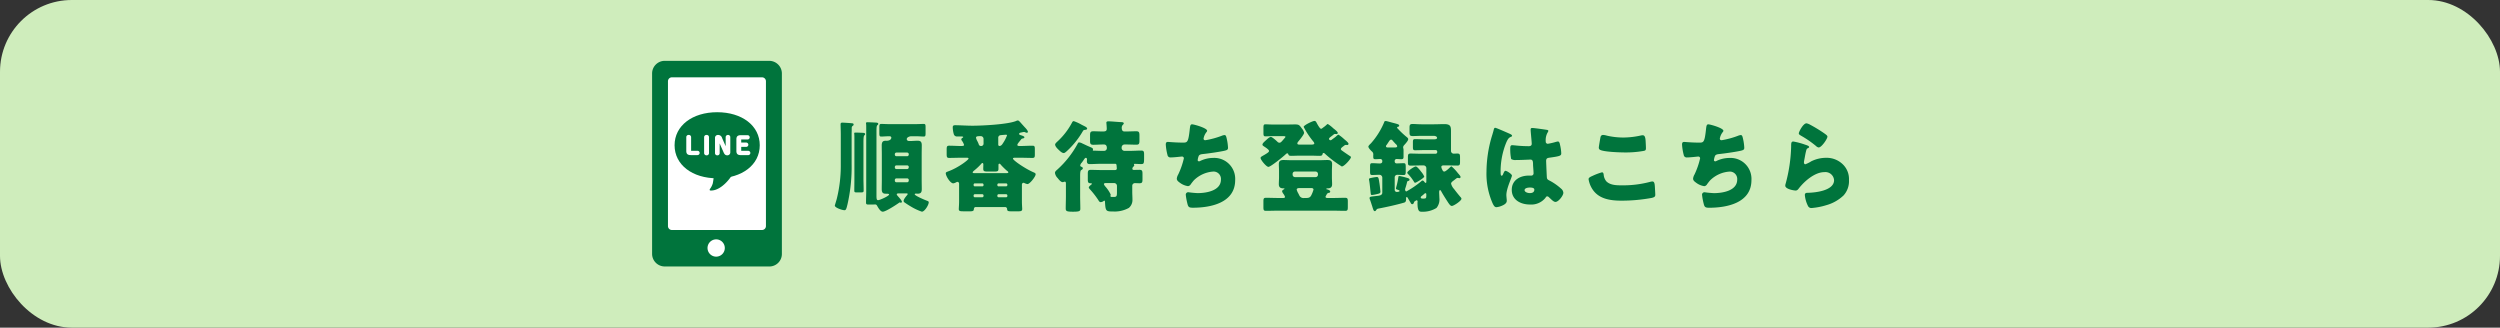
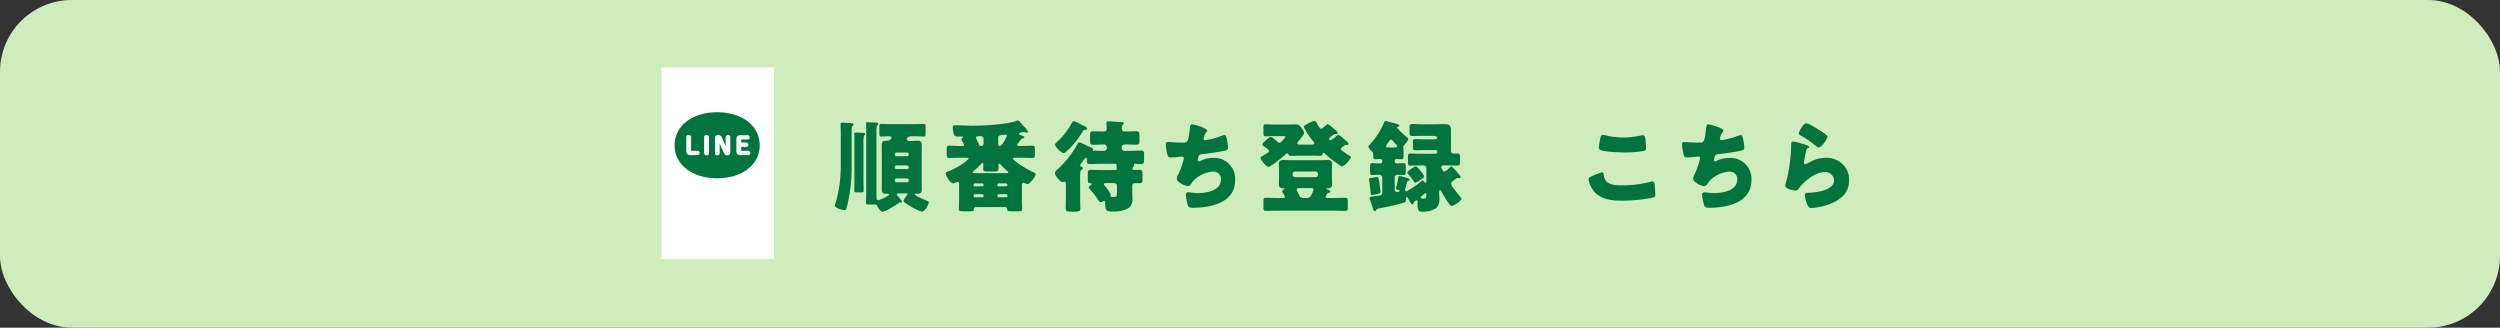
<svg xmlns="http://www.w3.org/2000/svg" width="557" height="73" viewBox="0 0 557 73">
  <rect x="0" y="0" width="557" height="73" fill="#333333" stroke="none" />
  <defs>
    <clipPath id="clip-path">
      <rect id="長方形_2001" data-name="長方形 2001" width="232" height="24" transform="translate(-0.296 -0.585)" fill="#00743c" />
    </clipPath>
    <clipPath id="clip-path-2">
      <rect id="長方形_2029" data-name="長方形 2029" width="35" height="51" transform="translate(0 0)" fill="none" />
    </clipPath>
  </defs>
  <g id="グループ_23554" data-name="グループ 23554" transform="translate(-422 -840)">
    <rect id="長方形_1991" data-name="長方形 1991" width="557" height="73" rx="16" transform="translate(422 840)" fill="#cfedbc" />
    <g id="グループ_23389" data-name="グループ 23389" transform="translate(-1.001)">
      <g id="グループ_23337" data-name="グループ 23337" transform="translate(0 21)">
        <g id="グループ_23336" data-name="グループ 23336" transform="translate(606.297 844.585)">
          <g id="グループ_23336-2" data-name="グループ 23336" clip-path="url(#clip-path)">
            <path id="パス_34621" data-name="パス 34621" d="M4.032,4.329c0-.777-.046-1.773-.046-2.216,0-.377.244-.377.4-.377.287,0,1.992.111,2.237.156.154.021.264.087.264.266,0,.155-.066.2-.176.287-.245.155-.245.332-.245.576V3.11c0,.421-.021.82-.021,1.22v6.686A37.472,37.472,0,0,1,5.536,19.9c-.241,1-.332,1.351-.685,1.351-.448,0-2.148-.531-2.148-1.041,0-.044.377-1.263.421-1.44a30.711,30.711,0,0,0,.908-7.773Zm5.049,9.854c0,.887.044,1.794.044,2.681,0,.375-.133.42-.619.42h-.93c-.4,0-.532-.044-.532-.4,0-.908.021-1.794.021-2.7V5.413c0-.421,0-.842-.021-1.063a.5.5,0,0,1-.023-.176c0-.221.134-.221.289-.221.331,0,1.483.043,1.794.065.154.022.353.066.353.288,0,.111-.044.155-.155.245-.221.176-.221.84-.221,1.992ZM16.9,17.506c-.155,0-.4.023-.4.221,0,.133.244.377.332.487.2.221.82.887.82,1.174a.2.2,0,0,1-.221.177.443.443,0,0,1-.177-.022.239.239,0,0,0-.109-.022.281.281,0,0,0-.155.089c-.62.443-2.946,1.971-3.61,1.971-.487,0-.954-.8-1.174-1.175-.156-.287-.244-.442-.533-.442-.043,0-.377.022-.663.022h-.891c-.31,0-.466-.089-.466-.421,0-.886.047-1.794.047-2.68V3.133c0-.422,0-.843-.024-1.064a.524.524,0,0,1-.024-.176c0-.221.134-.245.311-.245.31,0,1.749.068,2.016.089.177.022.4.066.4.266,0,.133-.044.177-.155.267-.244.2-.244.552-.244,1.992V17.883c0,.886.044,1.13.377,1.13.353,0,2.436-.93,2.436-1.263,0-.177-.377-.177-.688-.177-.573,0-.951-.109-.951-1.041,0-.685.022-1.373.022-2.059v-5.6c0-.687-.022-1.375-.022-2.06,0-.975.443-1.041.951-1.041a1.528,1.528,0,0,0,.887-.177.725.725,0,0,0,.309-.487.349.349,0,0,0-.364-.333h-.189c-.664,0-1.263.066-1.706.066-.377,0-.421-.2-.421-.8V2.778c0-.532.044-.753.421-.753.464,0,1.085.044,1.706.044h5.98c.685,0,1.328-.044,1.793-.044.354,0,.4.2.4.666V4.062c0,.6-.044.775-.421.775-.4,0-1.063-.066-1.771-.066h-1c-.354,0-1,.221-1,.642,0,.288.289.421.532.421h.244c.532,0,1.085-.066,1.617-.066.6,0,.954.155.954,1.019,0,.687-.023,1.4-.023,2.082v5.6c0,.685.023,1.373.023,2.081s-.2,1.019-.93,1.019c-.111,0-.2-.022-.311-.022s-.331,0-.331.155c0,.332,2.457,1.35,2.856,1.484.155.066.266.133.266.31,0,.576-.908,2.082-1.528,2.082A12.48,12.48,0,0,1,19.6,20.4c-.443-.264-.93-.575-1.371-.885a.4.4,0,0,1-.2-.354c0-.334.509-.952.731-1.218a.658.658,0,0,0,.177-.288c0-.132-.155-.155-.242-.155Zm2.281-8.748a.382.382,0,0,0-.353-.354h-2.4a.365.365,0,0,0-.356.354v.111a.351.351,0,0,0,.348.354h2.4a.363.363,0,0,0,.353-.354Zm0,2.856a.362.362,0,0,0-.353-.353h-2.4a.35.35,0,0,0-.356.344v.12a.35.35,0,0,0,.344.356h2.4a.364.364,0,0,0,.353-.356Zm0,2.9a.362.362,0,0,0-.353-.353h-2.4a.35.35,0,0,0-.356.344v.164a.351.351,0,0,0,.346.356h2.4a.366.366,0,0,0,.353-.356Z" fill="#00743c" />
            <path id="パス_34622" data-name="パス 34622" d="M43.369,6.7c0,.245.332.245.619.245.909,0,1.818-.068,2.747-.068.489,0,.532.2.532.775V8.825c0,.576-.043.775-.532.775-.929,0-1.883-.044-2.813-.044h-1.13c-.132,0-.4.022-.4.2,0,.377,2.769,2.281,4.65,3.079.2.089.4.177.4.42,0,.509-1.308,2.171-1.818,2.171a2.137,2.137,0,0,1-.664-.22.485.485,0,0,0-.244-.066c-.222,0-.331.242-.331.443v3.653c0,.753.066,1.484.066,1.75,0,.464-.334.509-.864.509H41.928c-.73,0-.82-.133-.84-.532a.455.455,0,0,0-.422-.421H34.089c-.245,0-.4.177-.422.577-.021.375-.552.375-.82.375H31.386c-.642,0-1.063,0-1.063-.487,0-.264.068-1.041.068-1.772V15.38c0-.2-.111-.443-.356-.443a.5.5,0,0,0-.242.066,2.186,2.186,0,0,1-.688.266c-.685,0-1.683-1.639-1.683-2.258,0-.221.221-.289.621-.444,2.125-.774,4.451-2.524,4.451-2.812,0-.177-.244-.2-.377-.2H30.965c-.93,0-1.861.044-2.79.044-.509,0-.554-.221-.554-.886v-.95c0-.644.044-.887.554-.887.864,0,1.728.068,2.59.068.444,0,.731-.023.731-.245a3.04,3.04,0,0,0-.442-.886.889.889,0,0,1-.177-.354A.446.446,0,0,1,31.1,5.15c.155-.09.2-.112.2-.2,0-.111-.221-.133-.554-.133h-.73a.72.72,0,0,1-.8-.486,6.178,6.178,0,0,1-.242-1.552c0-.354.177-.464.53-.464,1.085,0,2.547.109,3.9.109,2.193,0,7.775-.288,9.656-1.041a1.12,1.12,0,0,1,.422-.133c.2,0,.464.31.908.818l.641.709c.2.2.687.732.687,1a.219.219,0,0,1-.2.221.922.922,0,0,1-.353-.087.644.644,0,0,0-.356-.09c-.089,0-.575.111-.775.155-.133.046-.266.111-.266.266,0,.2.2.244.487.332.266.089.687.221.687.422,0,.176-.2.242-.331.264-.289.044-.334.112-.489.334-.066.087-.154.176-.221.264-.264.334-.53.642-.53.842m-2.547,6.289c.31,0,.532,0,.532-.176,0-.133-.155-.245-.31-.354a15.558,15.558,0,0,1-1.352-1.329c-.087-.111-.176-.244-.331-.244s-.2.155-.2.288v.885c0,.533-.266.577-1.019.577H36.79c-.753,0-1.019-.044-1.019-.62,0-.31.022-.62.022-.952,0-.134-.044-.332-.221-.332a.224.224,0,0,0-.177.111,12.941,12.941,0,0,1-1.6,1.528c-.111.089-.377.31-.377.443,0,.176.177.176.465.176ZM35.55,15.934a.266.266,0,0,0,.287-.245.309.309,0,0,0,0-.043v-.089a.292.292,0,0,0-.287-.288H33.911a.279.279,0,0,0-.288.27v.111a.278.278,0,0,0,.268.288h.02Zm-1.639,1.751a.278.278,0,0,0-.288.268v.129a.279.279,0,0,0,.27.288H35.55a.292.292,0,0,0,.287-.288v-.109a.277.277,0,0,0-.266-.288h-1.66ZM35.837,5.371a.612.612,0,0,0-.6-.622H35.2c-.62,0-1.041,0-1.041.356a2.5,2.5,0,0,0,.288.73,6.414,6.414,0,0,1,.31.687.509.509,0,0,0,.533.422.517.517,0,0,0,.55-.484.4.4,0,0,0,0-.049Zm5.029,10.563a.292.292,0,0,0,.284-.284v-.089a.292.292,0,0,0-.287-.288H39.2a.292.292,0,0,0-.287.288v.089a.278.278,0,0,0,.268.288H39.2ZM39.2,17.685a.291.291,0,0,0-.287.288v.109a.292.292,0,0,0,.287.288h1.663a.292.292,0,0,0,.287-.288v-.109a.291.291,0,0,0-.287-.288ZM39.116,6.65a.276.276,0,0,0,.263.289h0c.377,0,.6-.311.775-.6a7.8,7.8,0,0,0,.907-1.751c0-.133-.087-.155-.264-.155-.112,0-1.174.089-1.24.112a.555.555,0,0,0-.443.6Z" fill="#00743c" />
            <path id="パス_34623" data-name="パス 34623" d="M68.486,8.027c.843,0,1.663-.066,2.5-.066.576,0,.621.288.621.93v.576c0,1.373-.046,1.5-.664,1.5-.489,0-.975-.044-1.463-.044a.124.124,0,0,0-.133.112,1.158,1.158,0,0,1,.066.244c0,.111-.133.221-.242.31a.708.708,0,0,0-.177.421c0,.2.155.264.332.264.421,0,.84-.021,1.24-.021.619,0,.685.242.685.93V14.4c0,.621-.087.843-.664.843-.331,0-.663-.023-.975-.023a.59.59,0,0,0-.641.533.647.647,0,0,0,0,.088v1.283c0,.6.044,1.2.044,1.772a2.289,2.289,0,0,1-.8,1.838,6.52,6.52,0,0,1-3.5.8c-1.595,0-1.706-.066-1.816-2.1,0-.089,0-.31-.155-.31a.37.37,0,0,0-.2.111,1.22,1.22,0,0,1-.619.221c-.266,0-.421-.31-.576-.554a19.428,19.428,0,0,0-1.861-2.37c-.066-.087-.2-.221-.2-.332,0-.221.354-.487.509-.62.066-.044.177-.132.177-.22s-.133-.111-.2-.111c-.576,0-.707-.156-.707-.8V13.1c0-.575.087-.84.619-.84.842,0,1.661.044,2.5.044h2.879c.288,0,.464-.09.464-.377,0-.111-.043-.466-.043-.577-.022-.111,0-.442-.31-.442h-3.19c-.82,0-1.639.065-2.481.065-.532,0-.642-.242-.642-.73,0-.066.022-.111.022-.177,0-.179,0-.487-.244-.487-.176,0-.31.2-.532.53-.111.155-.242.356-.4.555a1.165,1.165,0,0,0-.331.6c0,.244.2.288.377.354a.34.34,0,0,1,.2.287c0,.221-.2.31-.375.421-.2.134-.221.754-.221,1.286V18.13c0,.928.043,1.859.043,2.79,0,.53-.2.664-1.639.664-1.394,0-1.616-.134-1.616-.709,0-.93.043-1.838.043-2.745V15.269c0-.177-.043-.377-.242-.377S53.658,15,53.46,15c-.4,0-.864-.6-1.107-.907a2.012,2.012,0,0,1-.6-1.153c0-.331.309-.554.53-.752a21.532,21.532,0,0,0,4.452-5.625c.133-.245.177-.422.422-.422a1.817,1.817,0,0,1,.663.221c.82.377,1,.487,1.9.864.2.089.509.2.509.465,0,.066-.043.133-.043.176,0,.112.066.112.175.112.533,0,1.087.044,1.618.044h.687a.6.6,0,0,0,.644-.553.588.588,0,0,0,0-.111c0-.42-.179-.753-.642-.753h-.155c-.732,0-1.484.065-2.215.065-.6,0-.731-.22-.731-.818V4.594c0-.687.09-.93.731-.93.663,0,1.351.044,2.016.044.6,0,.975-.021.975-.619,0-.267-.044-.843-.066-1.109,0-.066-.023-.155-.023-.2,0-.288.223-.332.466-.332.687,0,2.126.154,2.857.176.2,0,.554.022.554.288,0,.133-.134.245-.245.356a.94.94,0,0,0-.2.685c0,.377.134.753.576.753h.422c.753,0,1.506-.044,2.258-.044.621,0,.687.289.687.975V5.7c0,.687-.065.952-.687.952-.752,0-1.5-.044-2.258-.044h-.377a.648.648,0,0,0-.647.649q0,.03,0,.06a.641.641,0,0,0,.569.706.786.786,0,0,0,.1,0Zm-10.1-5.471c.2.111.532.266.532.533,0,.242-.421.242-.663.287-.156.022-.245.2-.334.332a18.617,18.617,0,0,1-3.587,4.43c-.155.133-.421.377-.621.377-.421,0-.864-.465-1.152-.731-.442-.421-.774-.82-.774-1.174,0-.221.377-.532.532-.687a15.475,15.475,0,0,0,3.143-4.03c.155-.289.221-.487.489-.487a9.8,9.8,0,0,1,1.771.818Zm7.177,13.266a.633.633,0,0,0-.621-.62H63.06c-.155,0-.4.046-.4.221s.266.487.378.621a7.58,7.58,0,0,1,1.128,1.7c0,.044-.022.089-.022.133a.748.748,0,0,0-.022.221c0,.2.133.2.663.2.753,0,.777-.176.777-1.2Z" fill="#00743c" />
            <path id="パス_34624" data-name="パス 34624" d="M85.653,3.55a.539.539,0,0,1-.177.332A3.174,3.174,0,0,0,84.857,5.3a.349.349,0,0,0,.34.358.4.4,0,0,0,.06,0,19.032,19.032,0,0,0,3.61-.975,2.312,2.312,0,0,1,.642-.177c.332,0,.4.288.554,1a10.433,10.433,0,0,1,.242,1.838c0,.465-.264.554-1.128.731-1.24.242-3.212.532-4.5.664-.334.044-.71.089-.887.4a3.423,3.423,0,0,0-.242.954c0,.176.132.266.31.266a.445.445,0,0,0,.221-.066A6.668,6.668,0,0,1,87,9.6a4.661,4.661,0,0,1,4.9,4.407,4.5,4.5,0,0,1,0,.532c0,5.049-5.4,6.156-9.414,6.156-.93,0-1.062-.177-1.261-1.042a13.455,13.455,0,0,1-.332-1.859.548.548,0,0,1,.542-.554h.012a20.805,20.805,0,0,0,2.1.2c1.926,0,5.182-.532,5.182-3.011a1.65,1.65,0,0,0-1.5-1.788c-.046,0-.093-.006-.139-.006a6.784,6.784,0,0,0-4.386,1.948c-.221.244-.487.6-.685.865a.839.839,0,0,1-.621.443,4.007,4.007,0,0,1-1.838-.777c-.353-.264-.664-.486-.664-.907a2.218,2.218,0,0,1,.311-.909,17.094,17.094,0,0,0,1.261-3.609.4.4,0,0,0-.4-.4.133.133,0,0,0-.02,0c-.112,0-1.706.2-2.5.2a.649.649,0,0,1-.73-.554,11.817,11.817,0,0,1-.377-2.326c0-.332.089-.576.465-.576.177,0,1.728.155,3.367.155,1,0,1.2-.065,1.527-3.145.068-.532.112-.929.489-.929.42,0,3.365.818,3.365,1.438" fill="#00743c" />
            <path id="パス_34625" data-name="パス 34625" d="M114.913,4.417A8.348,8.348,0,0,1,116.2,5.436c.221.177.954.753.954,1.018a.276.276,0,0,1-.286.266h0a.33.33,0,0,1-.132-.021h-.174a.493.493,0,0,0-.332.132,2.175,2.175,0,0,1-.266.2c-.31.242-.511.4-.511.6s.155.266.489.508c.31.223,1.218.843,1.527,1.042.112.066.221.133.221.264,0,.377-1.484,2.06-2.036,2.06a25.763,25.763,0,0,1-3.7-2.79c-.089-.09-.221-.221-.354-.221a.237.237,0,0,0-.221.221c-.066.2-.066.42-.663.42-.644,0-1.286-.043-1.906-.043h-2.5c-.642,0-1.286.043-1.927.043-.555,0-.576-.176-.666-.42a.209.209,0,0,0-.2-.133.562.562,0,0,0-.377.221c-.486.465-3.321,2.791-3.831,2.791-.465,0-1.75-1.552-1.75-1.995,0-.221.288-.353.864-.687.753-.443,1.019-.641,1.019-.863,0-.31-.864-.843-1.13-1.019-.221-.155-.332-.221-.332-.4,0-.288.421-.642.864-1.041.221-.2.688-.664,1.018-.664.289,0,1.242.864,1.485,1.107a.606.606,0,0,0,.415.179c.264,0,.4-.155.731-.532l.4-.465c.066-.066.2-.2.2-.31,0-.155-.155-.155-.777-.155h-2.1c-.532,0-1.085.044-1.573.044-.4,0-.443-.221-.443-.753V2.888c0-.532.044-.775.421-.775.465,0,1.019.044,1.6.044h3.346c.573,0,1.147-.022,1.7-.022.886,0,.975.2,1.528.952a2.1,2.1,0,0,1,.464.908c0,.4-1.062,1.661-1.351,2.016a.726.726,0,0,0-.155.354c0,.242.221.266.532.266H108.8c.4,0,.731-.023.731-.288a.9.9,0,0,0-.221-.4,17.978,17.978,0,0,1-2.149-3.255c0-.377,2.016-1.33,2.392-1.33.266,0,.354.177.465.356.133.264.731,1.394,1.019,1.394.177,0,.288-.155.576-.354a6.377,6.377,0,0,0,.6-.487c.089-.089.222-.221.332-.221A7.423,7.423,0,0,1,113.761,3c.221.177,1,.753,1,1.019a.263.263,0,0,1-.259.267h-.03a.161.161,0,0,1-.109-.022h-.179a.447.447,0,0,0-.353.133c-.2.155-.354.288-.487.377-.421.332-.532.4-.532.576a.322.322,0,0,0,.332.31c.177,0,.287-.133.554-.332a5.446,5.446,0,0,0,.886-.709c.087-.066.221-.2.332-.2m-2.882,13.843c0,.244.266.266.487.266h1c.975,0,1.926-.044,2.9-.044.532,0,.577.244.577.842v1.2c0,.641-.046.863-.577.863-.975,0-1.949-.043-2.9-.043H101.669c-.952,0-1.927.043-2.9.043-.532,0-.576-.2-.576-.863v-1.2c0-.62.044-.842.576-.842.975,0,1.927.044,2.9.044h.82c.31,0,.508,0,.508-.289a2.727,2.727,0,0,0-.353-.641,1.477,1.477,0,0,1-.288-.554.465.465,0,0,1,.288-.377c.133-.089.244-.133.244-.2,0-.089-.133-.089-.2-.089h-.109c-.62,0-.952-.266-.952-.929,0-.489.044-1,.044-1.552v-1.35c0-.554-.044-1.085-.044-1.573,0-.709.377-.907,1.041-.907.6,0,1.217.043,1.815.043h6.158c.6,0,1.2-.043,1.794-.043.664,0,1.063.155,1.063.907,0,.487-.044,1.019-.044,1.573V13.9c0,.554.044,1.063.044,1.552,0,.663-.332.929-.952.929h-.111c-.066,0-.222.022-.222.112s.089.109.155.109c.022,0,.709.177.709.489a.29.29,0,0,1-.29.288h-.02a.617.617,0,0,0-.443.288c-.111.244-.288.465-.288.6M104.7,13.344a.541.541,0,0,0,.532.533h4.585a.538.538,0,0,0,.532-.533v-.179a.537.537,0,0,0-.532-.53h-4.587a.511.511,0,0,0-.532.489.279.279,0,0,0,0,.041Zm2.99,5.183c.532,0,.886-.066,1.153-.576a6.738,6.738,0,0,0,.508-1.285c0-.31-.31-.354-.532-.354h-2.482c-.244,0-.731,0-.731.354a3.474,3.474,0,0,0,.4.908c.043.111.109.22.154.31a1.017,1.017,0,0,0,1.13.642Z" fill="#00743c" />
            <path id="パス_34626" data-name="パス 34626" d="M140.1,11.48a9.76,9.76,0,0,1,1.438,1.527c.022.022.044.066.087.089.179.221.489.555.489.731a.261.261,0,0,1-.232.287h-.035c-.043,0-.109-.022-.154-.022a.652.652,0,0,0-.2-.044.622.622,0,0,0-.332.133c-.2.155-.377.289-.509.4-.421.311-.642.49-.642.754a2.684,2.684,0,0,0,.6,1.13,1.5,1.5,0,0,1,.177.221c.4.532.82,1.041,1.24,1.549.111.112.288.289.288.466,0,.442-1.706,1.6-2.149,1.6-.377,0-.709-.6-1.174-1.308-.309-.486-.951-1.5-1.2-1.992-.066-.111-.132-.221-.242-.221-.2,0-.2.354-.2.465,0,.421.044.842.044,1.263a2.937,2.937,0,0,1-.642,2.237,5.742,5.742,0,0,1-3.256.842c-.508,0-.975,0-.975-1.971,0-.111.023-.245.023-.31a.236.236,0,0,0-.2-.265l-.018,0a.278.278,0,0,0-.2.09.769.769,0,0,1-.155.111c-.2.111-.2.132-.221.242-.046.2-.177.422-.4.422-.2,0-.266-.133-.443-.466a2.067,2.067,0,0,1-.2-.331c-.066-.112-.221-.354-.266-.444-.066-.111-.177-.353-.31-.353-.155,0-.155.266-.155.443,0,.685-.221.753-.642.864-1.816.508-3.655.908-5.493,1.263-.375.065-.375.155-.6.442-.068.09-.112.133-.223.133-.266,0-.353-.331-.6-1.128-.132-.377-.266-.843-.487-1.44a.844.844,0,0,1-.087-.334c0-.353.332-.331,1.418-.464.552-.068,1.418-.068,1.418-.753V13.98a.639.639,0,0,0-.644-.62c-.552,0-1.085.044-1.617.044-.421,0-.464-.177-.464-.775v-1.04c0-.621.043-.82.464-.82.577,0,1.152.065,1.728.065.377,0,.533-.22.533-.421v-.15a.426.426,0,0,0-.432-.42h-.011c-.356,0-.732.043-1.109.043-.443,0-.464-.221-.464-.6V8.957a.842.842,0,0,0-.356-.842c-.222-.221-.73-.731-.73-1.041,0-.2.443-.6.6-.753A16.8,16.8,0,0,0,125.1,1.648c.038-.154.087-.268.376-.268.177,0,1.217.31,1.484.377,1.306.334,1.483.4,1.483.663,0,.179-.177.221-.31.245-.089.044-.155.089-.155.177s.066.155.266.354a17.988,17.988,0,0,0,1.9,1.772c.155.133.31.244.31.465,0,.353-.709,1.107-.952,1.373a.7.7,0,0,0-.177.443,1.109,1.109,0,0,0,.044.242,1.867,1.867,0,0,1,.044.465V9.332c0,.356-.066.554-.465.554-.354,0-.709-.043-1.063-.043a.422.422,0,0,0-.443.4v.2a.415.415,0,0,0,.465.377c.509,0,1.019-.044,1.528-.044.421,0,.465.176.465.885v.886c0,.666-.044.864-.465.864-.465,0-.93-.044-1.373-.044a.565.565,0,0,0-.618.506.493.493,0,0,0,0,.094v2.747a.46.46,0,0,0,.454.466h.035c.021,0,.6-.022.6-.221,0-.134-.222-.2-.555-.31-.177-.066-.244-.111-.244-.267a3.677,3.677,0,0,1,.111-.486,16.979,16.979,0,0,0,.421-2.06c.022-.155.089-.2.244-.2a10.966,10.966,0,0,1,1.351.31c.576.155.886.244.886.487a.275.275,0,0,1-.262.288h0c-.244.044-.266.155-.377.642-.066.244-.155.576-.31,1.041a.962.962,0,0,0-.044.244c0,.155.111.421.288.421a20.127,20.127,0,0,0,3.388-2.326.305.305,0,0,1,.221-.109c.179,0,.356.242.466.375a.314.314,0,0,0,.242.155c.134,0,.134-.177.134-.554v-2.7a.619.619,0,0,0-.6-.641h-.536c-.8,0-1.595.043-2.392.043-.532,0-.576-.221-.576-.8v-1c0-.641.044-.886.576-.886.8,0,1.6.044,2.392.044h3.21a.364.364,0,0,0,.354-.354V8.2a.364.364,0,0,0-.354-.354H134.31c-.775,0-1.549.044-2.324.044-.443,0-.487-.2-.487-.775V6.166c0-.554.044-.754.465-.754.8,0,1.571.046,2.347.046h1.883c.221,0,.688-.022.688-.332s-.443-.443-.688-.443h-2.812c-.642,0-1.285.044-1.906.044-.663,0-.73-.2-.73-.887v-1c0-.554.089-.8.664-.8.663,0,1.306.068,1.971.068h2.861c.753,0,1.5-.044,2.258-.044,1.44,0,1.484.6,1.484,1.639V8.026a.607.607,0,0,0,.593.621h.027c.266,0,.532-.023.82-.023.532,0,.576.245.576.886v.952c0,.62-.066.842-.6.842-.8,0-1.571-.043-2.37-.043h-.6c-.244,0-.6.021-.6.353a1.763,1.763,0,0,0,.221.621c.09.2.179.4.443.4.31,0,1.041-.709,1.263-.929.089-.066.221-.221.334-.221m-16.049,3.739c.046.31.221,1.661.221,1.927,0,.332-.31.4-.687.486a7.9,7.9,0,0,1-1.2.223c-.244,0-.264-.177-.288-.444-.111-.929-.176-1.859-.332-2.788a1.211,1.211,0,0,1-.044-.267c0-.221.221-.244.621-.331a9.72,9.72,0,0,1,1.084-.179c.421,0,.444.2.62,1.373M127.4,7.272c.288,0,.6-.021.6-.264a.776.776,0,0,0-.31-.487c-.2-.2-.509-.554-.709-.775a.43.43,0,0,0-.332-.221c-.244,0-.4.288-.532.465-.089.155-.4.6-.487.73a.441.441,0,0,0-.133.266c0,.288.288.288.489.288Zm4.74,4.231c.309,0,1,.908,1.2,1.175a3.855,3.855,0,0,1,.687,1.084c0,.267-1.794,1.373-2.036,1.373-.134,0-.2-.133-.266-.244a9.992,9.992,0,0,0-1.329-1.728.416.416,0,0,1-.153-.283c0-.31,1.506-1.373,1.9-1.373m1.9,6.091a7.773,7.773,0,0,1-.642.532.375.375,0,0,0-.155.288c0,.242.332.242.508.242.732,0,.732-.065.732-.929,0-.111-.023-.266-.178-.266a.341.341,0,0,0-.264.133" fill="#00743c" />
-             <path id="パス_34627" data-name="パス 34627" d="M148.936,5.3c.2-.709.4-1.261.575-1.992.046-.2.111-.421.332-.421s2.814,1.152,3.212,1.328.532.311.532.443-.089.179-.2.221c-.576.223-.731.555-1.019,1.13a16.967,16.967,0,0,0-1.329,6.62c0,.465,0,.93.221.93.178,0,.245-.155.311-.288.22-.532.353-.8.552-.8.311,0,1.44.732,1.44,1.063,0,.4-1.239,2.834-1.239,4.341,0,.244.044.62.065.885a2.429,2.429,0,0,1,.023.4c0,.6-.687.93-1.174,1.13a3.914,3.914,0,0,1-1.131.288c-.4,0-.6-.356-.84-.843a16.285,16.285,0,0,1-1.373-7.106A28.188,28.188,0,0,1,148.936,5.3M161.383,3.35c.111.022.287.066.287.221a.753.753,0,0,1-.176.4,3.483,3.483,0,0,0-.4,1.949.466.466,0,0,0,.4.526.452.452,0,0,0,.09,0,14.145,14.145,0,0,0,1.639-.377,3.66,3.66,0,0,1,.575-.133c.334,0,.422.443.487.775a9.272,9.272,0,0,1,.266,1.838c0,.554-.2.664-2.635,1-.487.068-.732.177-.732.732,0,.287.134,3.3.156,3.609.044.532.244.576.8.864a12.692,12.692,0,0,1,2.369,1.683,1.317,1.317,0,0,1,.511.93c0,.62-1.085,2.036-1.751,2.036-.331,0-.664-.287-1.128-.73-.089-.089-.177-.155-.266-.245a.678.678,0,0,0-.443-.266c-.2,0-.266.112-.421.356a4.058,4.058,0,0,1-3.455,1.462c-2.016,0-4.03-1-4.03-3.278,0-2.171,1.859-3.167,3.808-3.167h.509a.486.486,0,0,0,.535-.43.514.514,0,0,0,0-.124c0-.509-.111-1.55-.111-1.9,0-.753-.089-1.107-.576-1.107-.4,0-1.927.09-2.856.09H154.5a1.728,1.728,0,0,1-1.107-.221,10.768,10.768,0,0,1-.2-2.482c0-.287.066-.6.421-.6.133,0,.82.066,1.018.09.908.089,1.818.132,2.7.132.354,0,.642-.132.642-.532,0-.464-.244-2.657-.244-3.144,0-.266.087-.377.356-.377.464,0,2.745.332,3.3.421m-5.006,13.422c0,.443.709.664,1.174.664.509,0,1-.177,1-.775,0-.444-.685-.465-1.019-.465s-1.152.089-1.152.576" fill="#00743c" />
            <path id="パス_34628" data-name="パス 34628" d="M171.508,13.608a13.8,13.8,0,0,1,2.1-.8c.288,0,.354.221.4.552a2.633,2.633,0,0,0,.576,1.44c.84.865,2.237.908,3.389.908a23.662,23.662,0,0,0,6.378-.775,2.041,2.041,0,0,1,.509-.087c.421,0,.509.465.552,1.2.023.375.09,1.5.09,1.793,0,.4-.244.532-.775.666a37.266,37.266,0,0,1-6.666.619c-2.37,0-4.939-.288-6.423-2.347a5.712,5.712,0,0,1-1-2.438c0-.309.31-.487.865-.73m1.771-8.528c.044-.266.155-.6.62-.6a3.508,3.508,0,0,1,.818.155,16.653,16.653,0,0,0,3.655.421,18.436,18.436,0,0,0,3.965-.465,1.935,1.935,0,0,1,.356-.043c.508,0,.619.554.663,1.328.022.377.066,1.174.066,1.55,0,.509-.155.555-.687.642a22.328,22.328,0,0,1-4.008.31c-1.041,0-4.829-.111-5.582-.619a.531.531,0,0,1-.22-.466c0-.221.264-1.728.353-2.215" fill="#00743c" />
            <path id="パス_34629" data-name="パス 34629" d="M200.677,3.55a.539.539,0,0,1-.177.332,3.174,3.174,0,0,0-.619,1.418.349.349,0,0,0,.34.358.4.4,0,0,0,.06,0,19.032,19.032,0,0,0,3.61-.975,2.311,2.311,0,0,1,.642-.177c.332,0,.4.288.554,1a10.433,10.433,0,0,1,.242,1.838c0,.465-.264.554-1.128.731-1.24.242-3.212.532-4.5.664-.334.044-.71.089-.887.4a3.423,3.423,0,0,0-.242.954c0,.176.132.266.31.266a.445.445,0,0,0,.221-.066,6.668,6.668,0,0,1,2.922-.687,4.661,4.661,0,0,1,4.9,4.407,4.5,4.5,0,0,1,0,.532c0,5.049-5.4,6.156-9.414,6.156-.93,0-1.062-.177-1.261-1.042a13.454,13.454,0,0,1-.332-1.859.548.548,0,0,1,.542-.554h.012a20.8,20.8,0,0,0,2.1.2c1.926,0,5.182-.532,5.182-3.011a1.65,1.65,0,0,0-1.5-1.788c-.046,0-.093-.006-.139-.006a6.784,6.784,0,0,0-4.386,1.948c-.221.244-.487.6-.685.865a.838.838,0,0,1-.622.443,4,4,0,0,1-1.832-.78c-.353-.264-.665-.486-.665-.907a2.218,2.218,0,0,1,.311-.909,17.13,17.13,0,0,0,1.254-3.609.4.4,0,0,0-.4-.4.133.133,0,0,0-.02,0c-.112,0-1.706.2-2.5.2a.649.649,0,0,1-.73-.554,11.818,11.818,0,0,1-.377-2.326c0-.332.089-.576.465-.576.177,0,1.728.155,3.367.155,1,0,1.2-.065,1.527-3.145.068-.532.112-.929.489-.929.42,0,3.365.818,3.365,1.438" fill="#00743c" />
            <path id="パス_34630" data-name="パス 34630" d="M218.775,6.609c.533.179,1,.31,1,.555,0,.132-.155.221-.267.264-.288.134-.309.245-.443.777-.155.619-.242,1.261-.377,1.9a3.637,3.637,0,0,0-.066.509c0,.2.111.4.311.4a6.782,6.782,0,0,0,1.328-.664,7.466,7.466,0,0,1,3.3-.775,5.143,5.143,0,0,1,3.921,1.661,4.538,4.538,0,0,1,1.173,3.277,4.737,4.737,0,0,1-1.195,3.433,9.087,9.087,0,0,1-3.9,2.194,14.859,14.859,0,0,1-3.188.619.819.819,0,0,1-.843-.442,6.806,6.806,0,0,1-.707-2.459c0-.421.31-.487.6-.487,1.726-.023,5.913-.466,5.913-2.813a1.937,1.937,0,0,0-2.063-1.8c-.036,0-.072.006-.108.01-2.125,0-4.43,2.016-5.67,3.609-.2.266-.375.489-.731.489s-2.3-.31-2.3-1.087a1.563,1.563,0,0,1,.089-.464,34.5,34.5,0,0,0,1.218-8.173c0-.82,0-1.2.487-1.2a16.923,16.923,0,0,1,2.524.664m.4-4.717a2.442,2.442,0,0,1,.775.288,32.048,32.048,0,0,1,3.1,1.881c.464.334.8.555.8.8,0,.487-1.307,2.414-1.949,2.414a1,1,0,0,1-.576-.309,22.2,22.2,0,0,0-3.3-2.281c-.332-.2-.554-.311-.554-.554,0-.332.975-2.237,1.707-2.237" fill="#00743c" />
          </g>
        </g>
      </g>
      <g id="グループ_23388" data-name="グループ 23388" transform="translate(15722 13039)">
        <rect id="長方形_2027" data-name="長方形 2027" width="25.081" height="42.683" transform="translate(-15151.632 -12183.974)" fill="#fff" />
        <g id="グループ_23382" data-name="グループ 23382" transform="translate(-15157 -12188)">
          <g id="グループ_23381" data-name="グループ 23381" transform="translate(0 0)" clip-path="url(#clip-path-2)">
-             <path id="パス_34726" data-name="パス 34726" d="M70.352,61.475H47.036a2.819,2.819,0,0,1-2.8-2.8V18.462a2.82,2.82,0,0,1,2.8-2.8H70.352a2.822,2.822,0,0,1,2.8,2.8V58.705a2.792,2.792,0,0,1-2.8,2.775M58.506,55.436a1.925,1.925,0,1,0,.009,0h-.009m10.216-36.1H48.646a.871.871,0,0,0-.875.867h0V52.477a.872.872,0,0,0,.872.871H68.73a.871.871,0,0,0,.87-.871V20.206a.87.87,0,0,0-.87-.871" transform="translate(-40.948 -13.106)" fill="#00743c" />
            <path id="パス_34727" data-name="パス 34727" d="M66.946,31.553c0,4.361-3.959,7.363-9.489,7.363s-9.489-3-9.489-7.363,3.958-7.363,9.489-7.363,9.489,3,9.489,7.363" transform="translate(-39.671 -10.188)" fill="#00743c" />
-             <path id="パス_34728" data-name="パス 34728" d="M54.775,35.9a15.3,15.3,0,0,1-.293,2.818,4.02,4.02,0,0,1-.625,1.221c-.255.451.294.368.7.31,2.374-.325,6.511-4.426,6.626-12.1Z" transform="translate(-37.679 -8.835)" fill="#00743c" />
            <path id="パス_34729" data-name="パス 34729" d="M52.406,31.5H51.075a.473.473,0,0,0-.087,0,.727.727,0,0,1,0-.076V28.473a.5.5,0,0,0-.478-.514.4.4,0,0,0-.056,0,.505.505,0,0,0-.542.466c0,.016,0,.032,0,.047v3.053c0,.658.293.93,1.013.93h1.483a.481.481,0,0,0,0-.962" transform="translate(-39.007 -8.899)" fill="#fff" />
            <path id="パス_34730" data-name="パス 34730" d="M53.422,27.963a.511.511,0,0,0-.55.467c0,.015,0,.031,0,.046v3.518a.509.509,0,0,0,.506.514.259.259,0,0,0,.046,0,.5.5,0,0,0,.538-.456c0-.019,0-.038,0-.056V28.474a.5.5,0,0,0-.483-.514.264.264,0,0,0-.056,0" transform="translate(-37.994 -8.898)" fill="#fff" />
            <path id="パス_34731" data-name="パス 34731" d="M57.578,27.962a.5.5,0,0,0-.523.466v2.048c-.015-.035-.028-.07-.043-.1l-.754-1.733a.9.9,0,0,0-.907-.675.636.636,0,0,0-.67.6.547.547,0,0,0,0,.1v3.342a.492.492,0,0,0,.489.5H55.2a.486.486,0,0,0,.519-.451.259.259,0,0,0,0-.046V29.857l.008.017.87,1.973c.215.486.431.658.829.658a.649.649,0,0,0,.662-.638.446.446,0,0,0,0-.085V28.46a.486.486,0,0,0-.47-.5H57.57" transform="translate(-37.376 -8.898)" fill="#fff" />
            <path id="パス_34732" data-name="パス 34732" d="M60.854,31.479h-1.46a.474.474,0,0,0-.087,0v-.872h1.106a.48.48,0,1,0,0-.961H59.305v-.609a.628.628,0,0,0,0-.071.432.432,0,0,1,.094-.005h1.318a.48.48,0,0,0,0-.96H59.244c-.722,0-1.015.268-1.015.929v2.588c0,.658.293.93,1.015.93h1.615a.481.481,0,0,0,0-.962" transform="translate(-36.161 -8.884)" fill="#fff" />
          </g>
        </g>
      </g>
    </g>
  </g>
</svg>